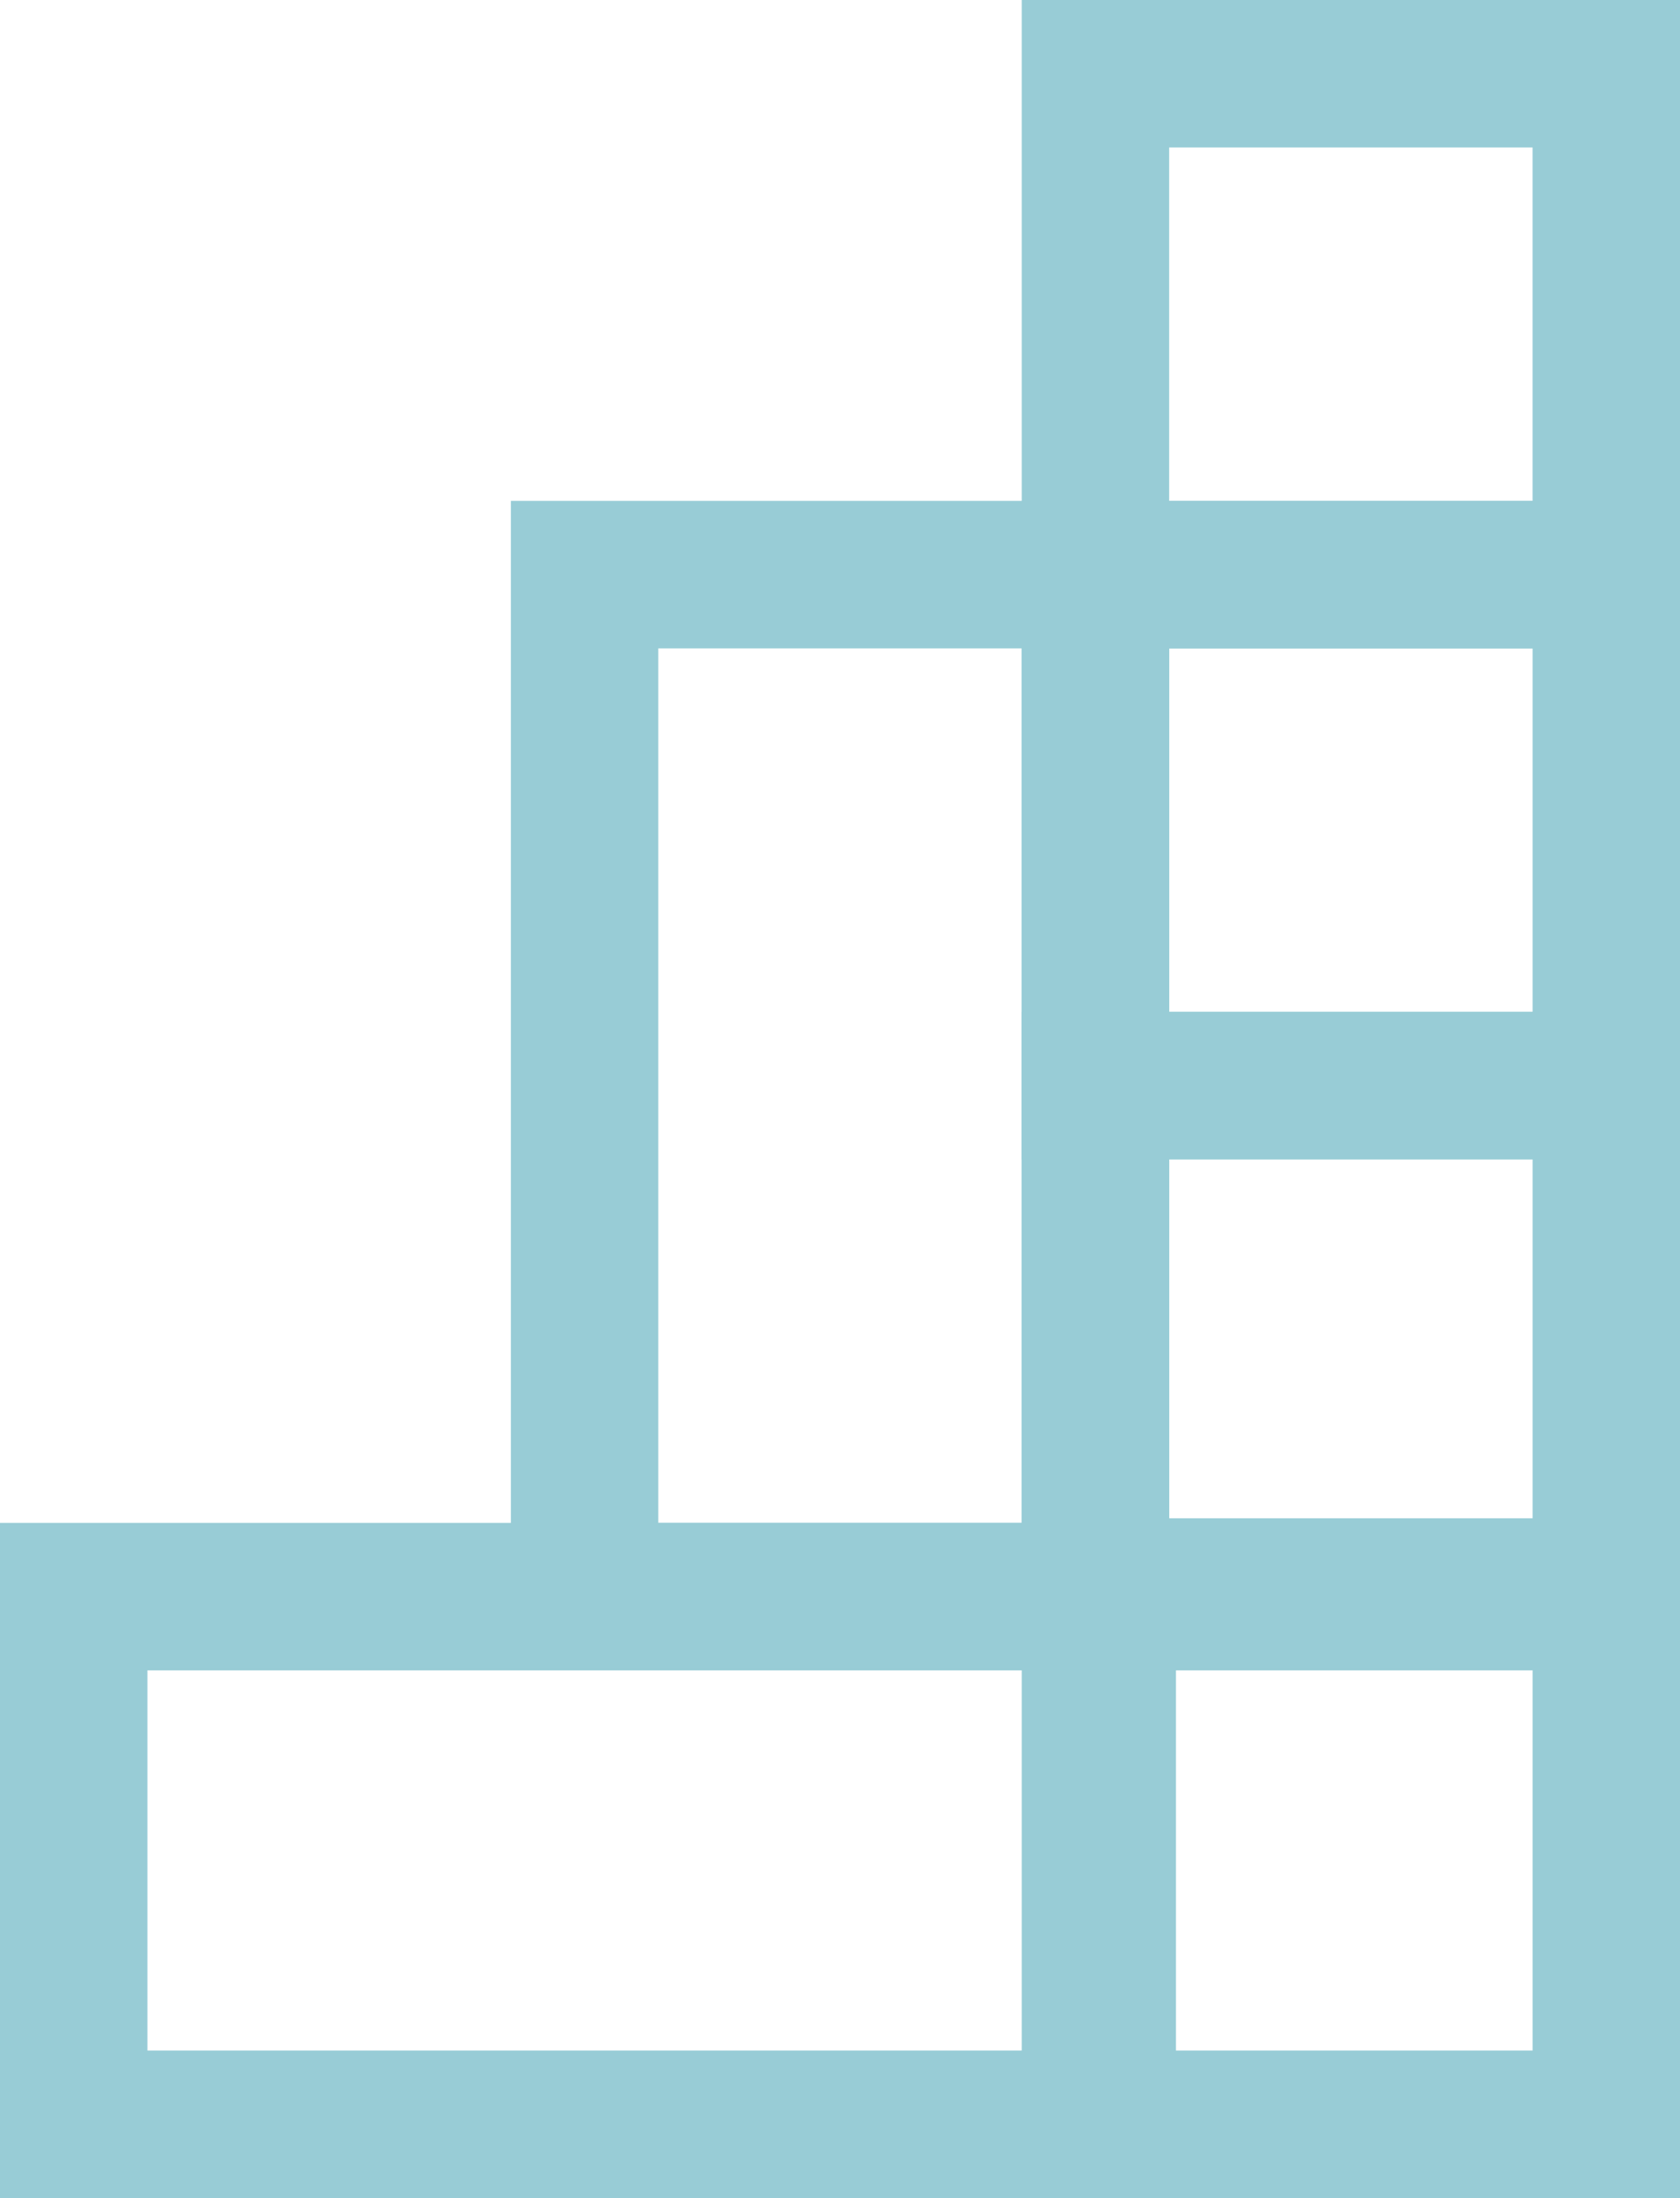
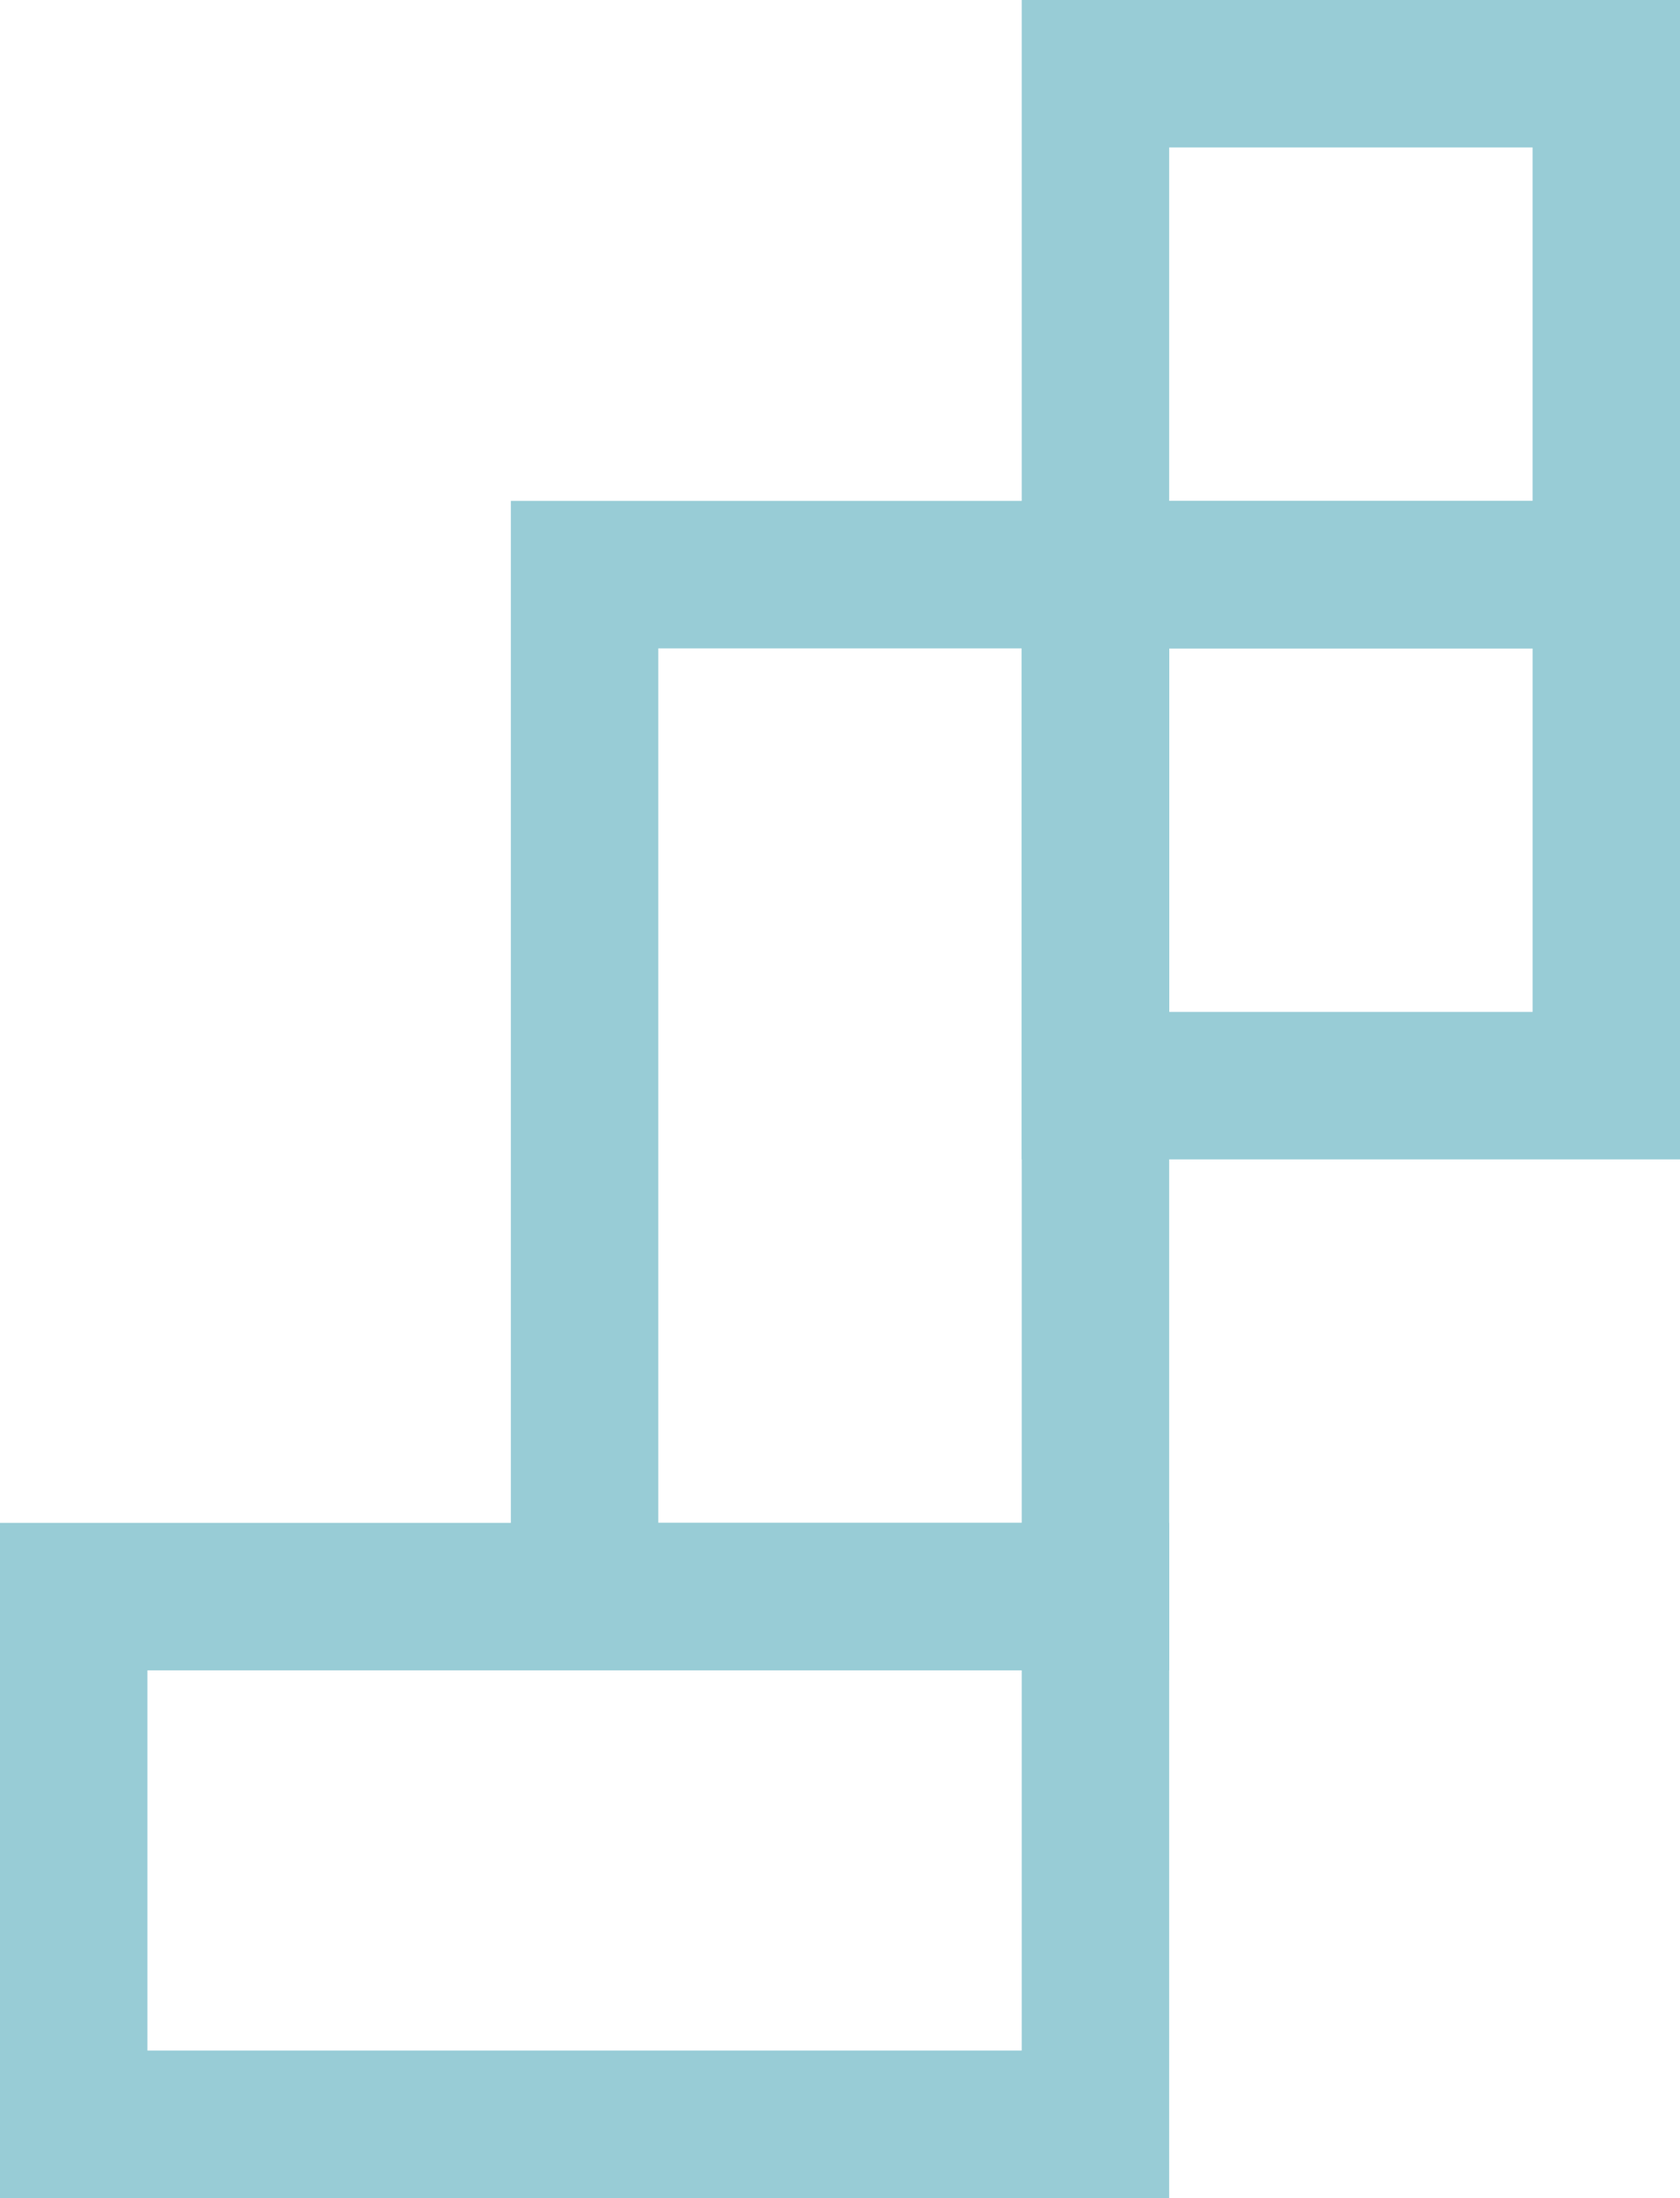
<svg xmlns="http://www.w3.org/2000/svg" width="56.974" height="74.522" viewBox="0 0 56.974 74.522">
  <g id="Layer_2" data-name="Layer 2" transform="translate(-1.5 5.7)">
-     <rect id="Rectangle_7" data-name="Rectangle 7" width="17.096" height="18.045" transform="translate(38.879 48.277)" fill="none" stroke="#98ccd6" stroke-width="5" />
    <path id="Path_25" data-name="Path 25" d="M21.325,23H4V40.89H38.65V23Z" transform="translate(0 25.432)" fill="none" stroke="#98ccd6" stroke-width="5" />
    <path id="Path_26" data-name="Path 26" d="M29.325,24.325V7H12V41.65H29.325Z" transform="translate(9.325 6.783)" fill="none" stroke="#98ccd6" stroke-width="5" />
    <path id="Path_27" data-name="Path 27" d="M28.662,17.983h8.662V1H20V17.983Z" transform="translate(18.65 -4.2)" fill="none" stroke="#98ccd6" stroke-width="5" />
-     <path id="Path_28" data-name="Path 28" d="M28.662,15H20V32.325H37.325V15Z" transform="translate(18.65 16.107)" fill="none" stroke="#98ccd6" stroke-width="5" />
    <path id="Path_29" data-name="Path 29" d="M28.662,7H20V24.325H37.325V7Z" transform="translate(18.65 6.783)" fill="none" stroke="#98ccd6" stroke-width="5" />
  </g>
</svg>